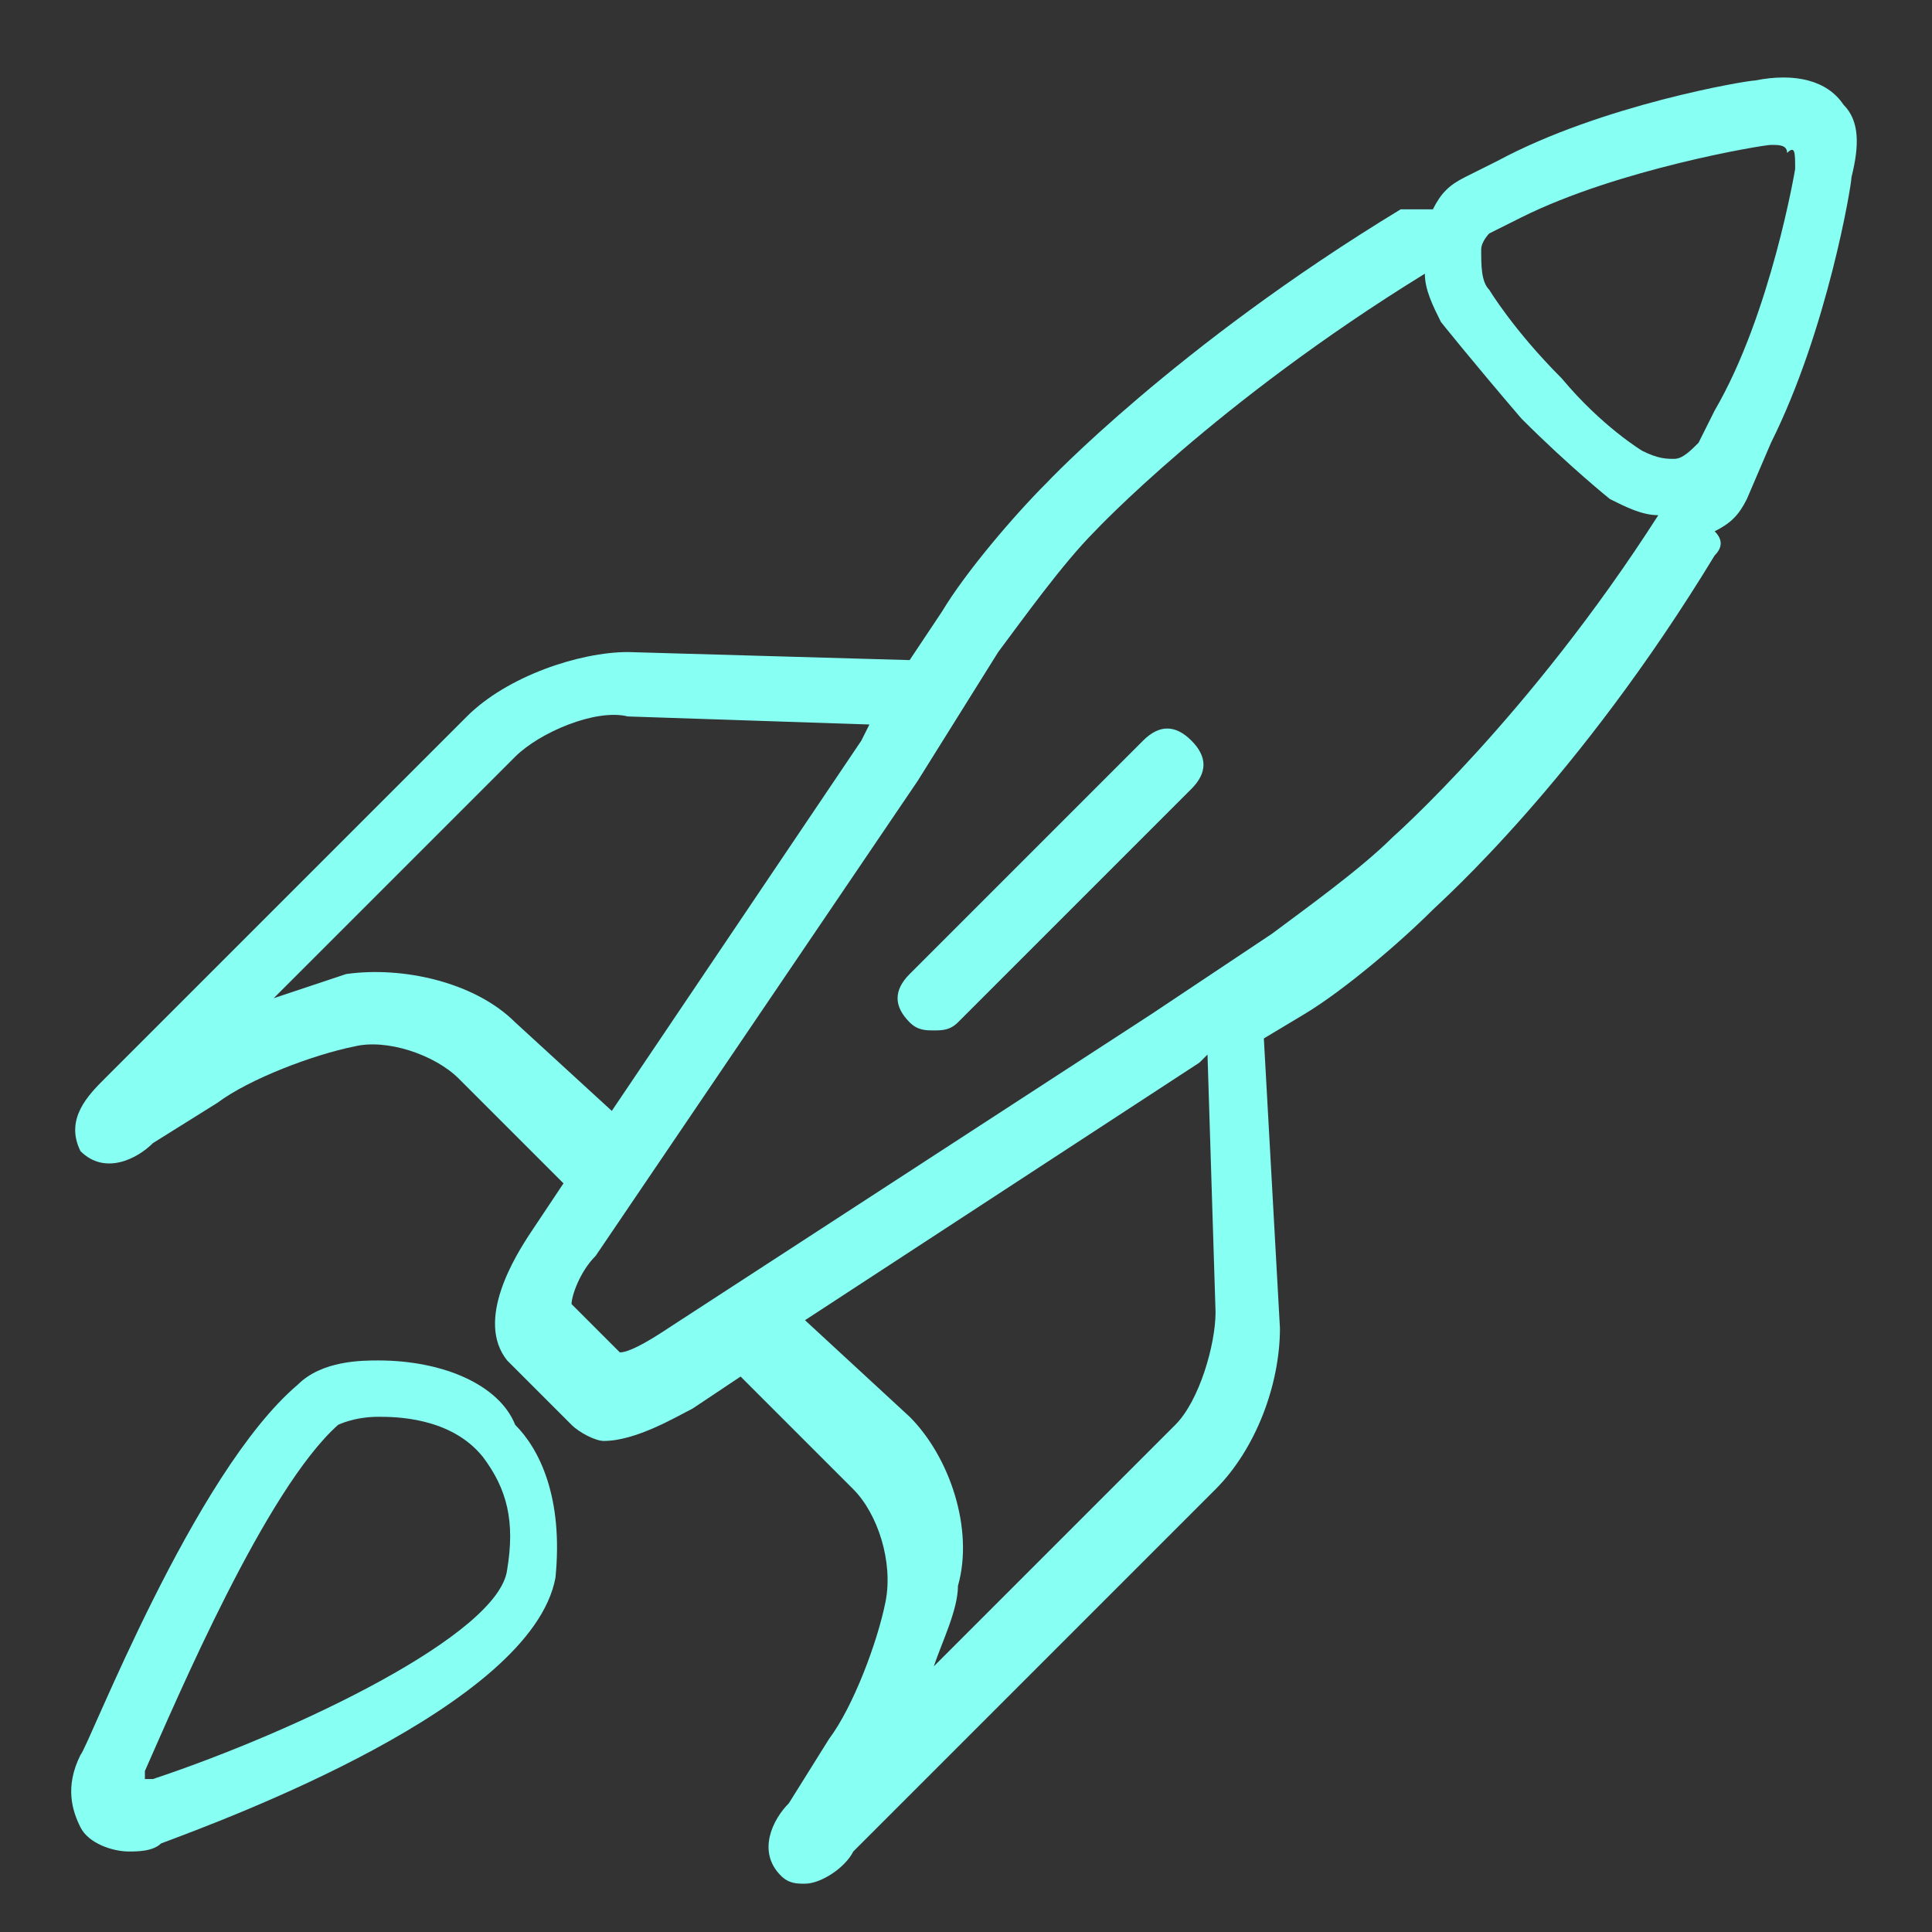
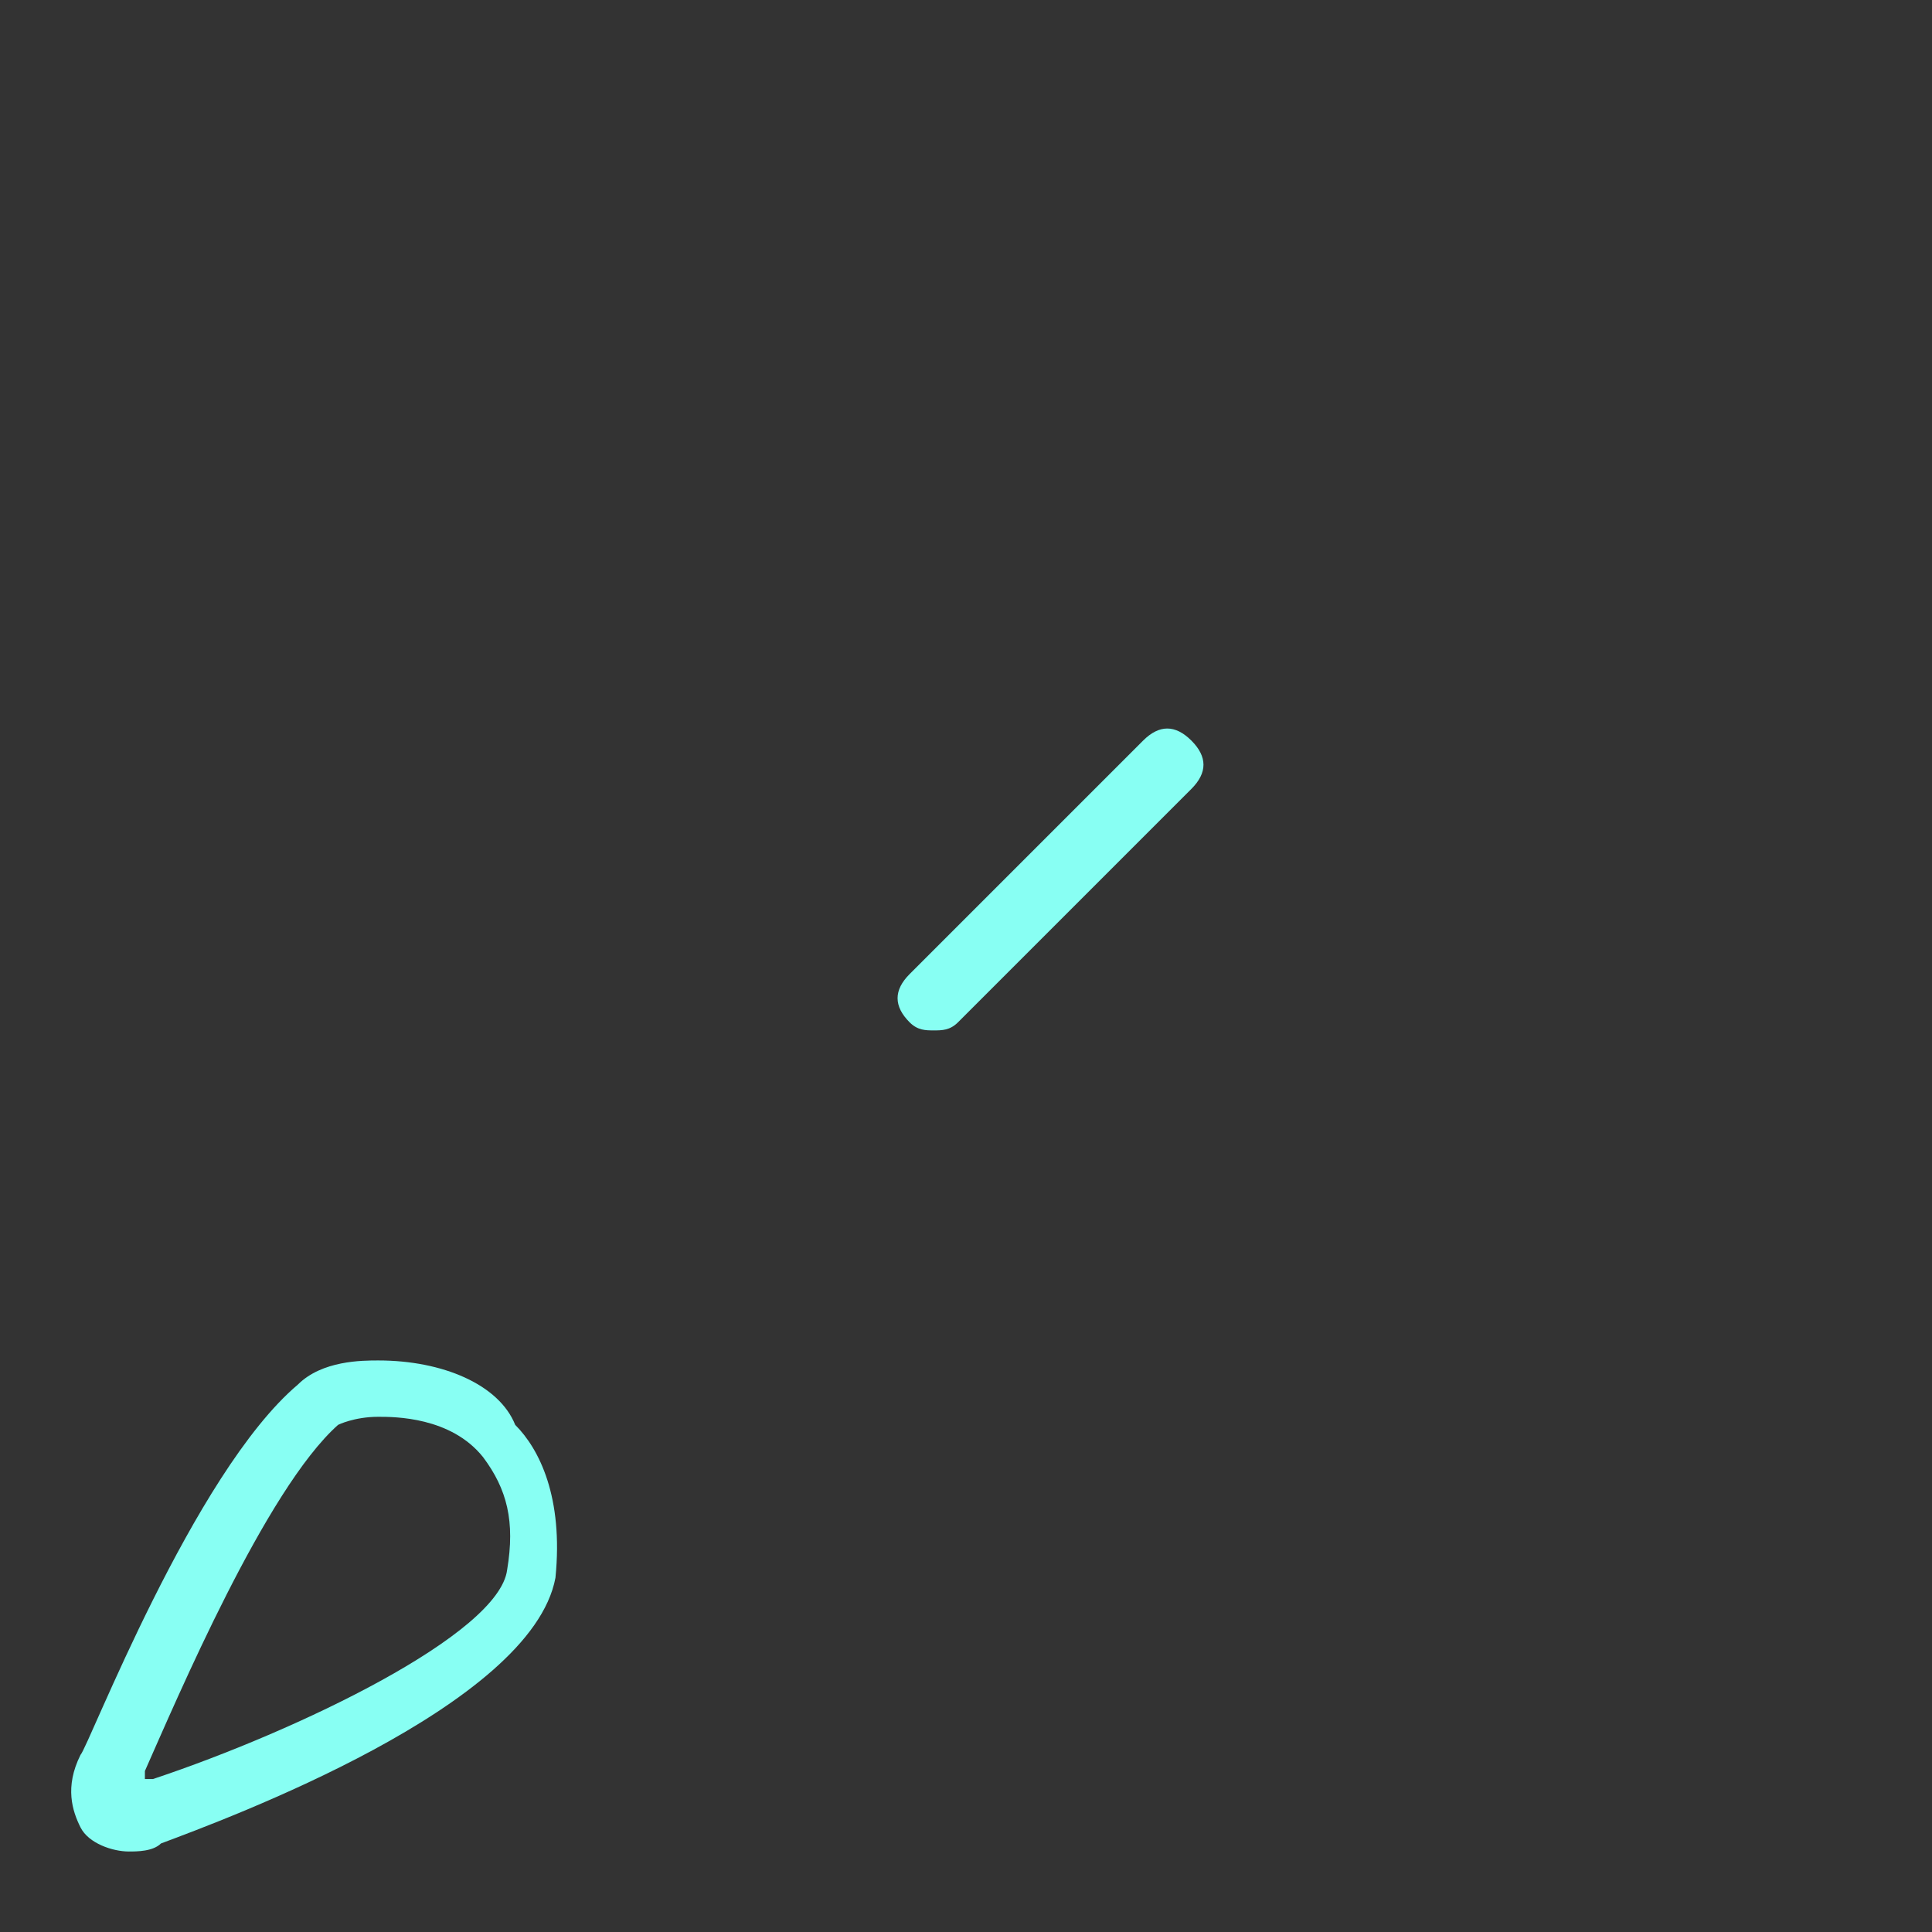
<svg xmlns="http://www.w3.org/2000/svg" version="1.1" id="Layer_1" x="0px" y="0px" viewBox="0 0 24 24" style="enable-background:new 0 0 24 24;" xml:space="preserve">
  <rect x="0" y="0" width="24" height="24" fill="#333333" stroke="none" />
  <style type="text/css">
	.st0{fill:#88FFF3;}
</style>
  <g>
-     <path class="st0" d="M22.9,1.3c-0.2-0.3-0.6-0.4-1.1-0.3c-0.1,0-1.9,0.3-3.2,1l-0.4,0.2c-0.2,0.1-0.3,0.2-0.4,0.4   c-0.1,0-0.2,0-0.4,0C14.6,4.3,13,6,13,6c-0.4,0.4-1,1.1-1.3,1.6l-0.4,0.6L7.8,8.1c-0.6,0-1.5,0.3-2,0.8l-4.5,4.5   c-0.2,0.2-0.5,0.5-0.3,0.9c0.3,0.3,0.7,0.1,0.9-0.1l0.8-0.5c0.4-0.3,1.2-0.6,1.7-0.7c0.4-0.1,1,0.1,1.3,0.4l1.3,1.3l-0.4,0.6   c-0.2,0.3-0.7,1.1-0.3,1.6l0.8,0.8c0.1,0.1,0.3,0.2,0.4,0.2c0.4,0,0.9-0.3,1.1-0.4l0.6-0.4l1.4,1.4c0.3,0.3,0.5,0.9,0.4,1.4   c-0.1,0.5-0.4,1.3-0.7,1.7l-0.5,0.8c-0.2,0.2-0.4,0.6-0.1,0.9c0.1,0.1,0.2,0.1,0.3,0.1c0.2,0,0.5-0.2,0.6-0.4l4.5-4.5   c0.5-0.5,0.8-1.3,0.8-2l-0.2-3.6l0.5-0.3c0.5-0.3,1.2-0.9,1.6-1.3c0.1-0.1,1.8-1.6,3.5-4.4c0.1-0.1,0.1-0.2,0-0.3   c0.2-0.1,0.3-0.2,0.4-0.4L22,5.5c0.7-1.4,1-3.2,1-3.3C23.1,1.8,23.1,1.5,22.9,1.3z M6.4,12.7c-0.5-0.5-1.4-0.7-2.1-0.6   c-0.3,0.1-0.6,0.2-0.9,0.3l3-3c0.3-0.3,1-0.6,1.4-0.5L10.8,9l-0.1,0.2v0l-3.1,4.6L6.4,12.7z M15.1,16.3c0,0.4-0.2,1.1-0.5,1.4l-3,3   c0.1-0.3,0.3-0.7,0.3-1c0.2-0.7-0.1-1.6-0.6-2.1L10,16.4l4.9-3.2c0,0,0,0,0,0l0.1-0.1L15.1,16.3z M17.3,10.4   c-0.4,0.4-1.1,0.9-1.5,1.2l-1.5,1c0,0,0,0,0,0l-6,3.9c-0.3,0.2-0.5,0.3-0.6,0.3l-0.6-0.6c0-0.1,0.1-0.4,0.3-0.6l4-5.9c0,0,0,0,0,0   s0,0,0,0l1-1.6c0.3-0.4,0.8-1.1,1.2-1.5c0,0,1.5-1.6,4.1-3.2c0,0.2,0.1,0.4,0.2,0.6c0,0,0.4,0.5,1,1.2c0.6,0.6,1.1,1,1.1,1   c0.2,0.1,0.4,0.2,0.6,0.2C19,8.9,17.3,10.4,17.3,10.4z M22.3,2.1c0,0-0.3,1.8-1,3l-0.2,0.4c-0.1,0.1-0.2,0.2-0.3,0.2   c-0.1,0-0.2,0-0.4-0.1c0,0-0.5-0.3-1-0.9c-0.6-0.6-0.9-1.1-0.9-1.1c-0.1-0.1-0.1-0.3-0.1-0.5c0-0.1,0.1-0.2,0.1-0.2l0.4-0.2   c1.2-0.6,3-0.9,3.1-0.9c0.1,0,0.2,0,0.2,0.1C22.3,1.8,22.3,1.9,22.3,2.1z" />
    <path class="st0" d="M4.7,16.9c-0.2,0-0.7,0-1,0.3c-1.3,1.1-2.6,4.5-2.7,4.6c-0.2,0.4-0.1,0.7,0,0.9c0.1,0.2,0.4,0.3,0.6,0.3   c0.1,0,0.3,0,0.4-0.1c0.8-0.3,4.6-1.7,4.9-3.3c0.1-1-0.2-1.6-0.5-1.9C6.2,17.2,5.5,16.9,4.7,16.9z M6.3,19.5   c-0.1,0.8-2.6,2-4.4,2.6c0,0-0.1,0-0.1,0c0,0,0-0.1,0-0.1c0.4-0.9,1.5-3.5,2.4-4.3c0,0,0.2-0.1,0.5-0.1c0.2,0,0.9,0,1.3,0.5   C6.3,18.5,6.4,18.9,6.3,19.5z" />
    <path class="st0" d="M14.2,9.2l-2.9,2.9c-0.2,0.2-0.2,0.4,0,0.6c0.1,0.1,0.2,0.1,0.3,0.1s0.2,0,0.3-0.1l2.9-2.9   c0.2-0.2,0.2-0.4,0-0.6S14.4,9,14.2,9.2z" />
  </g>
</svg>